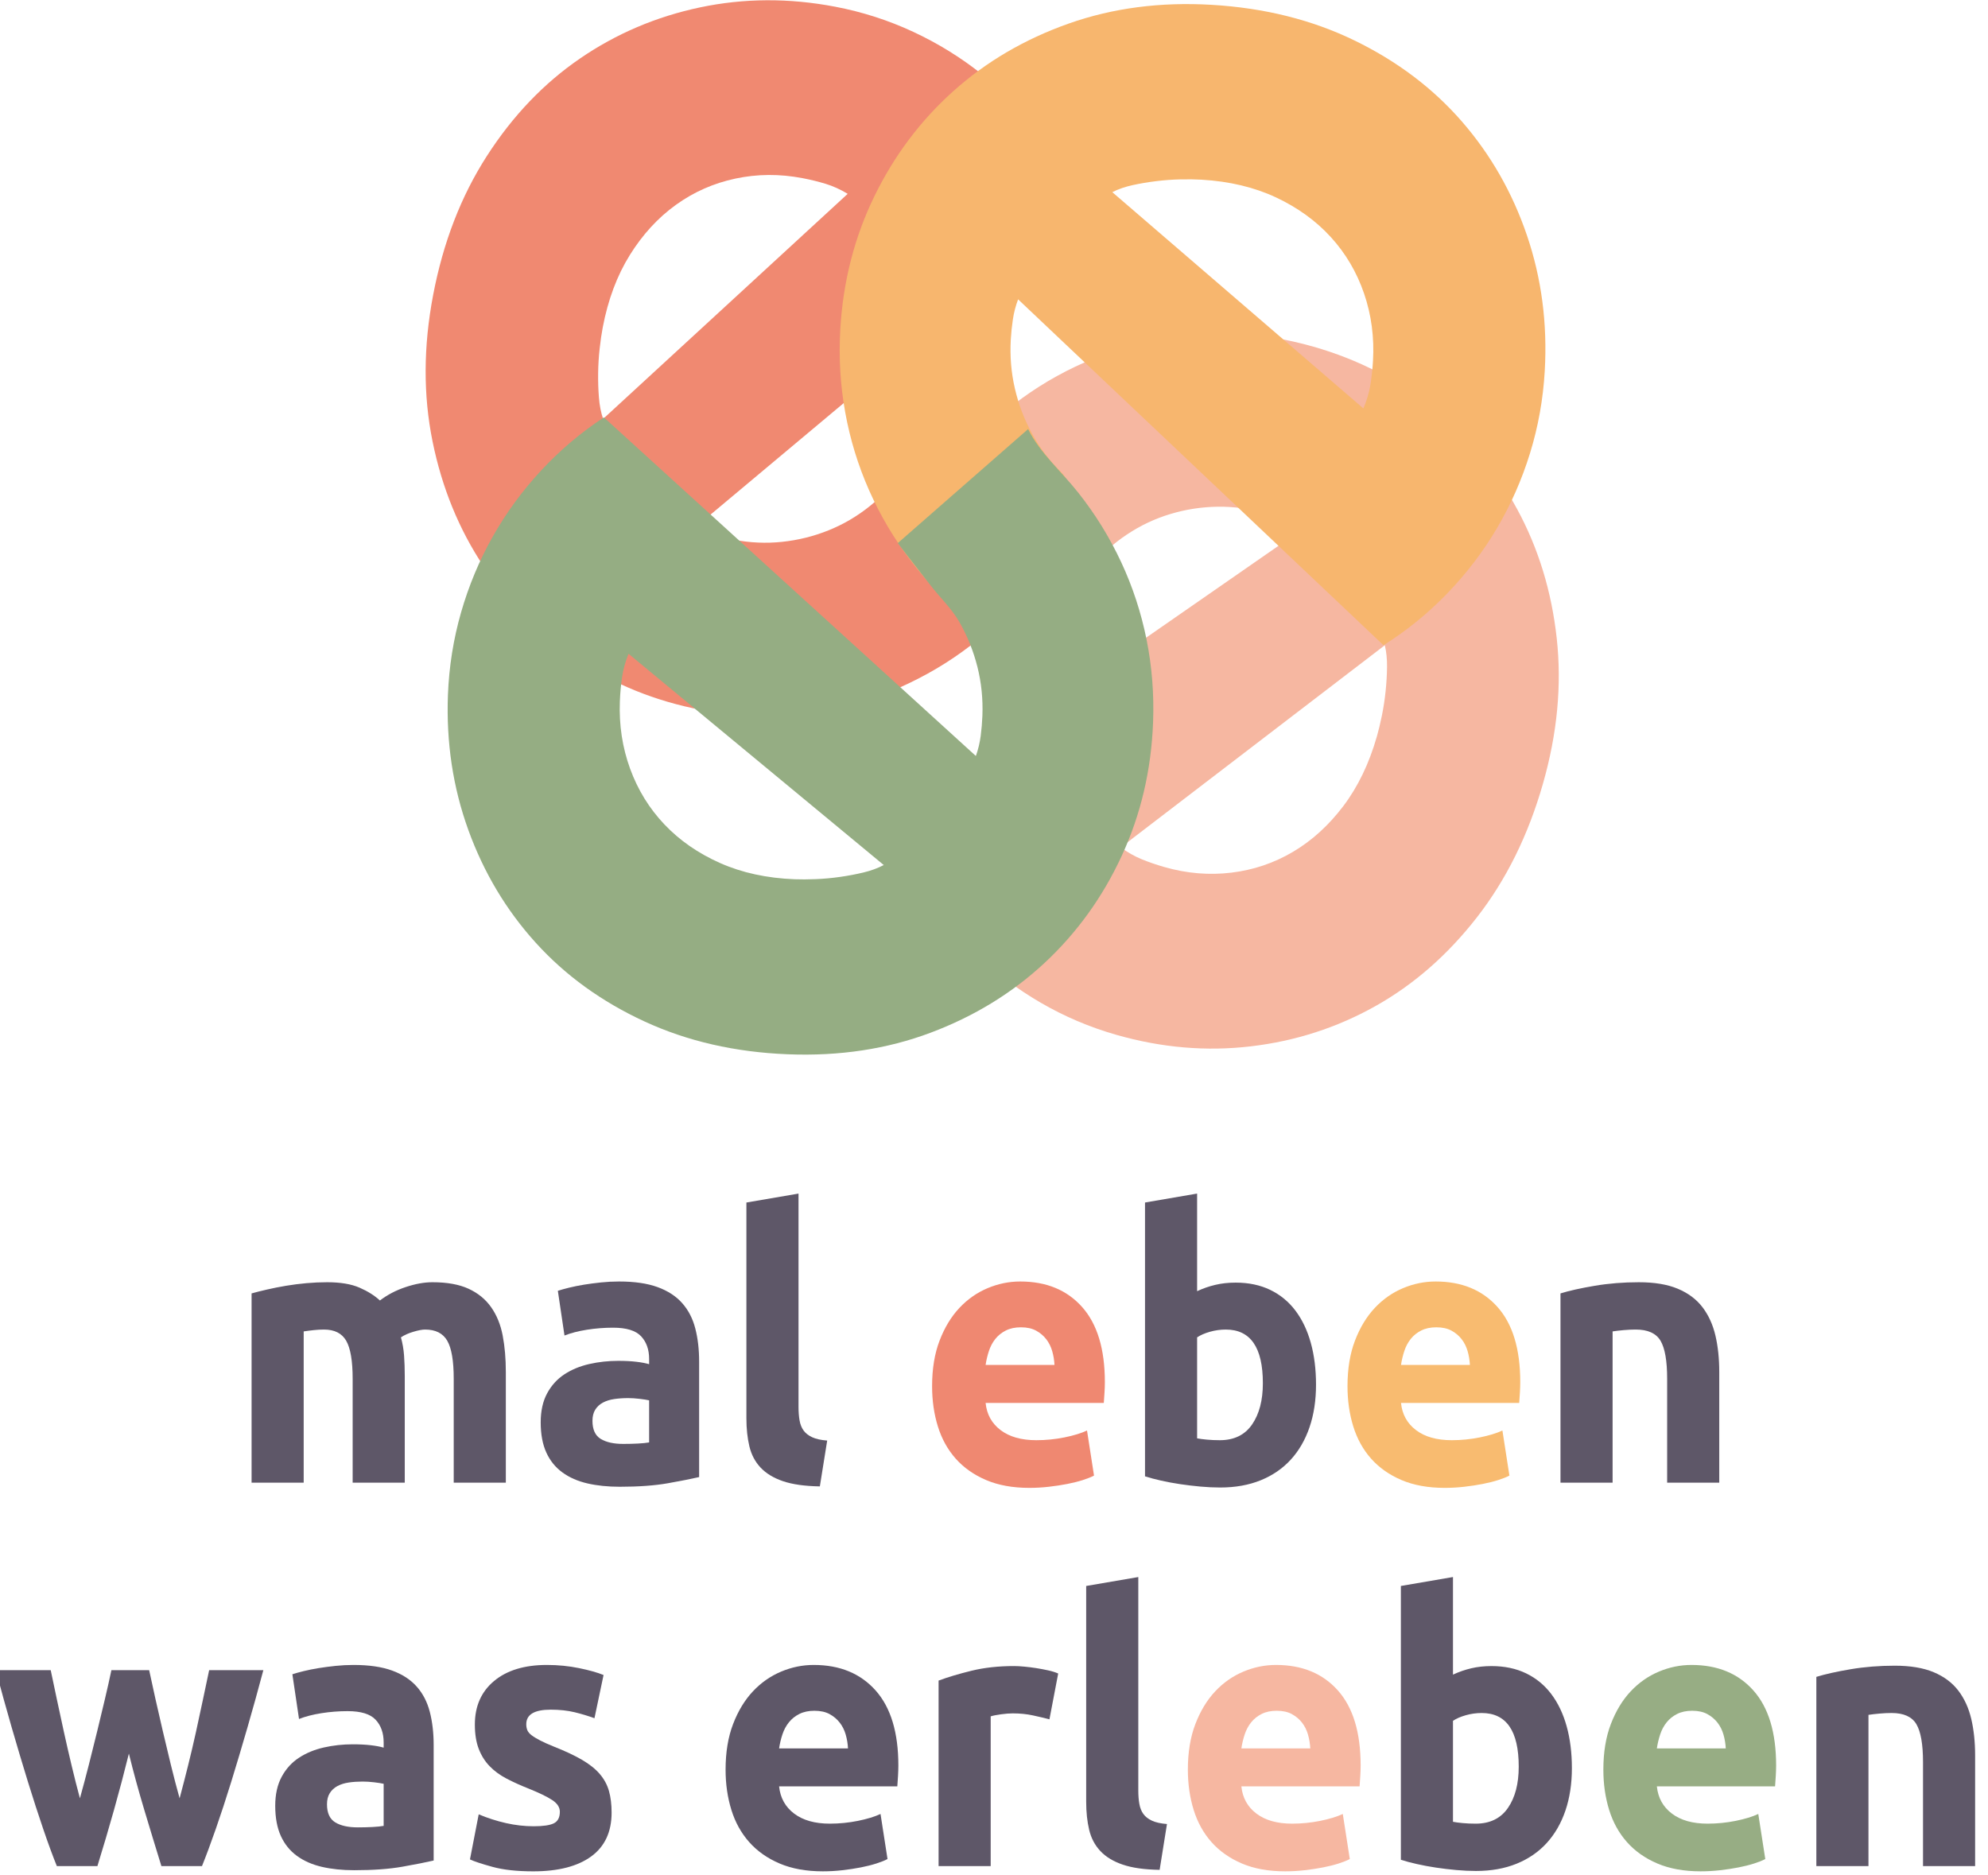
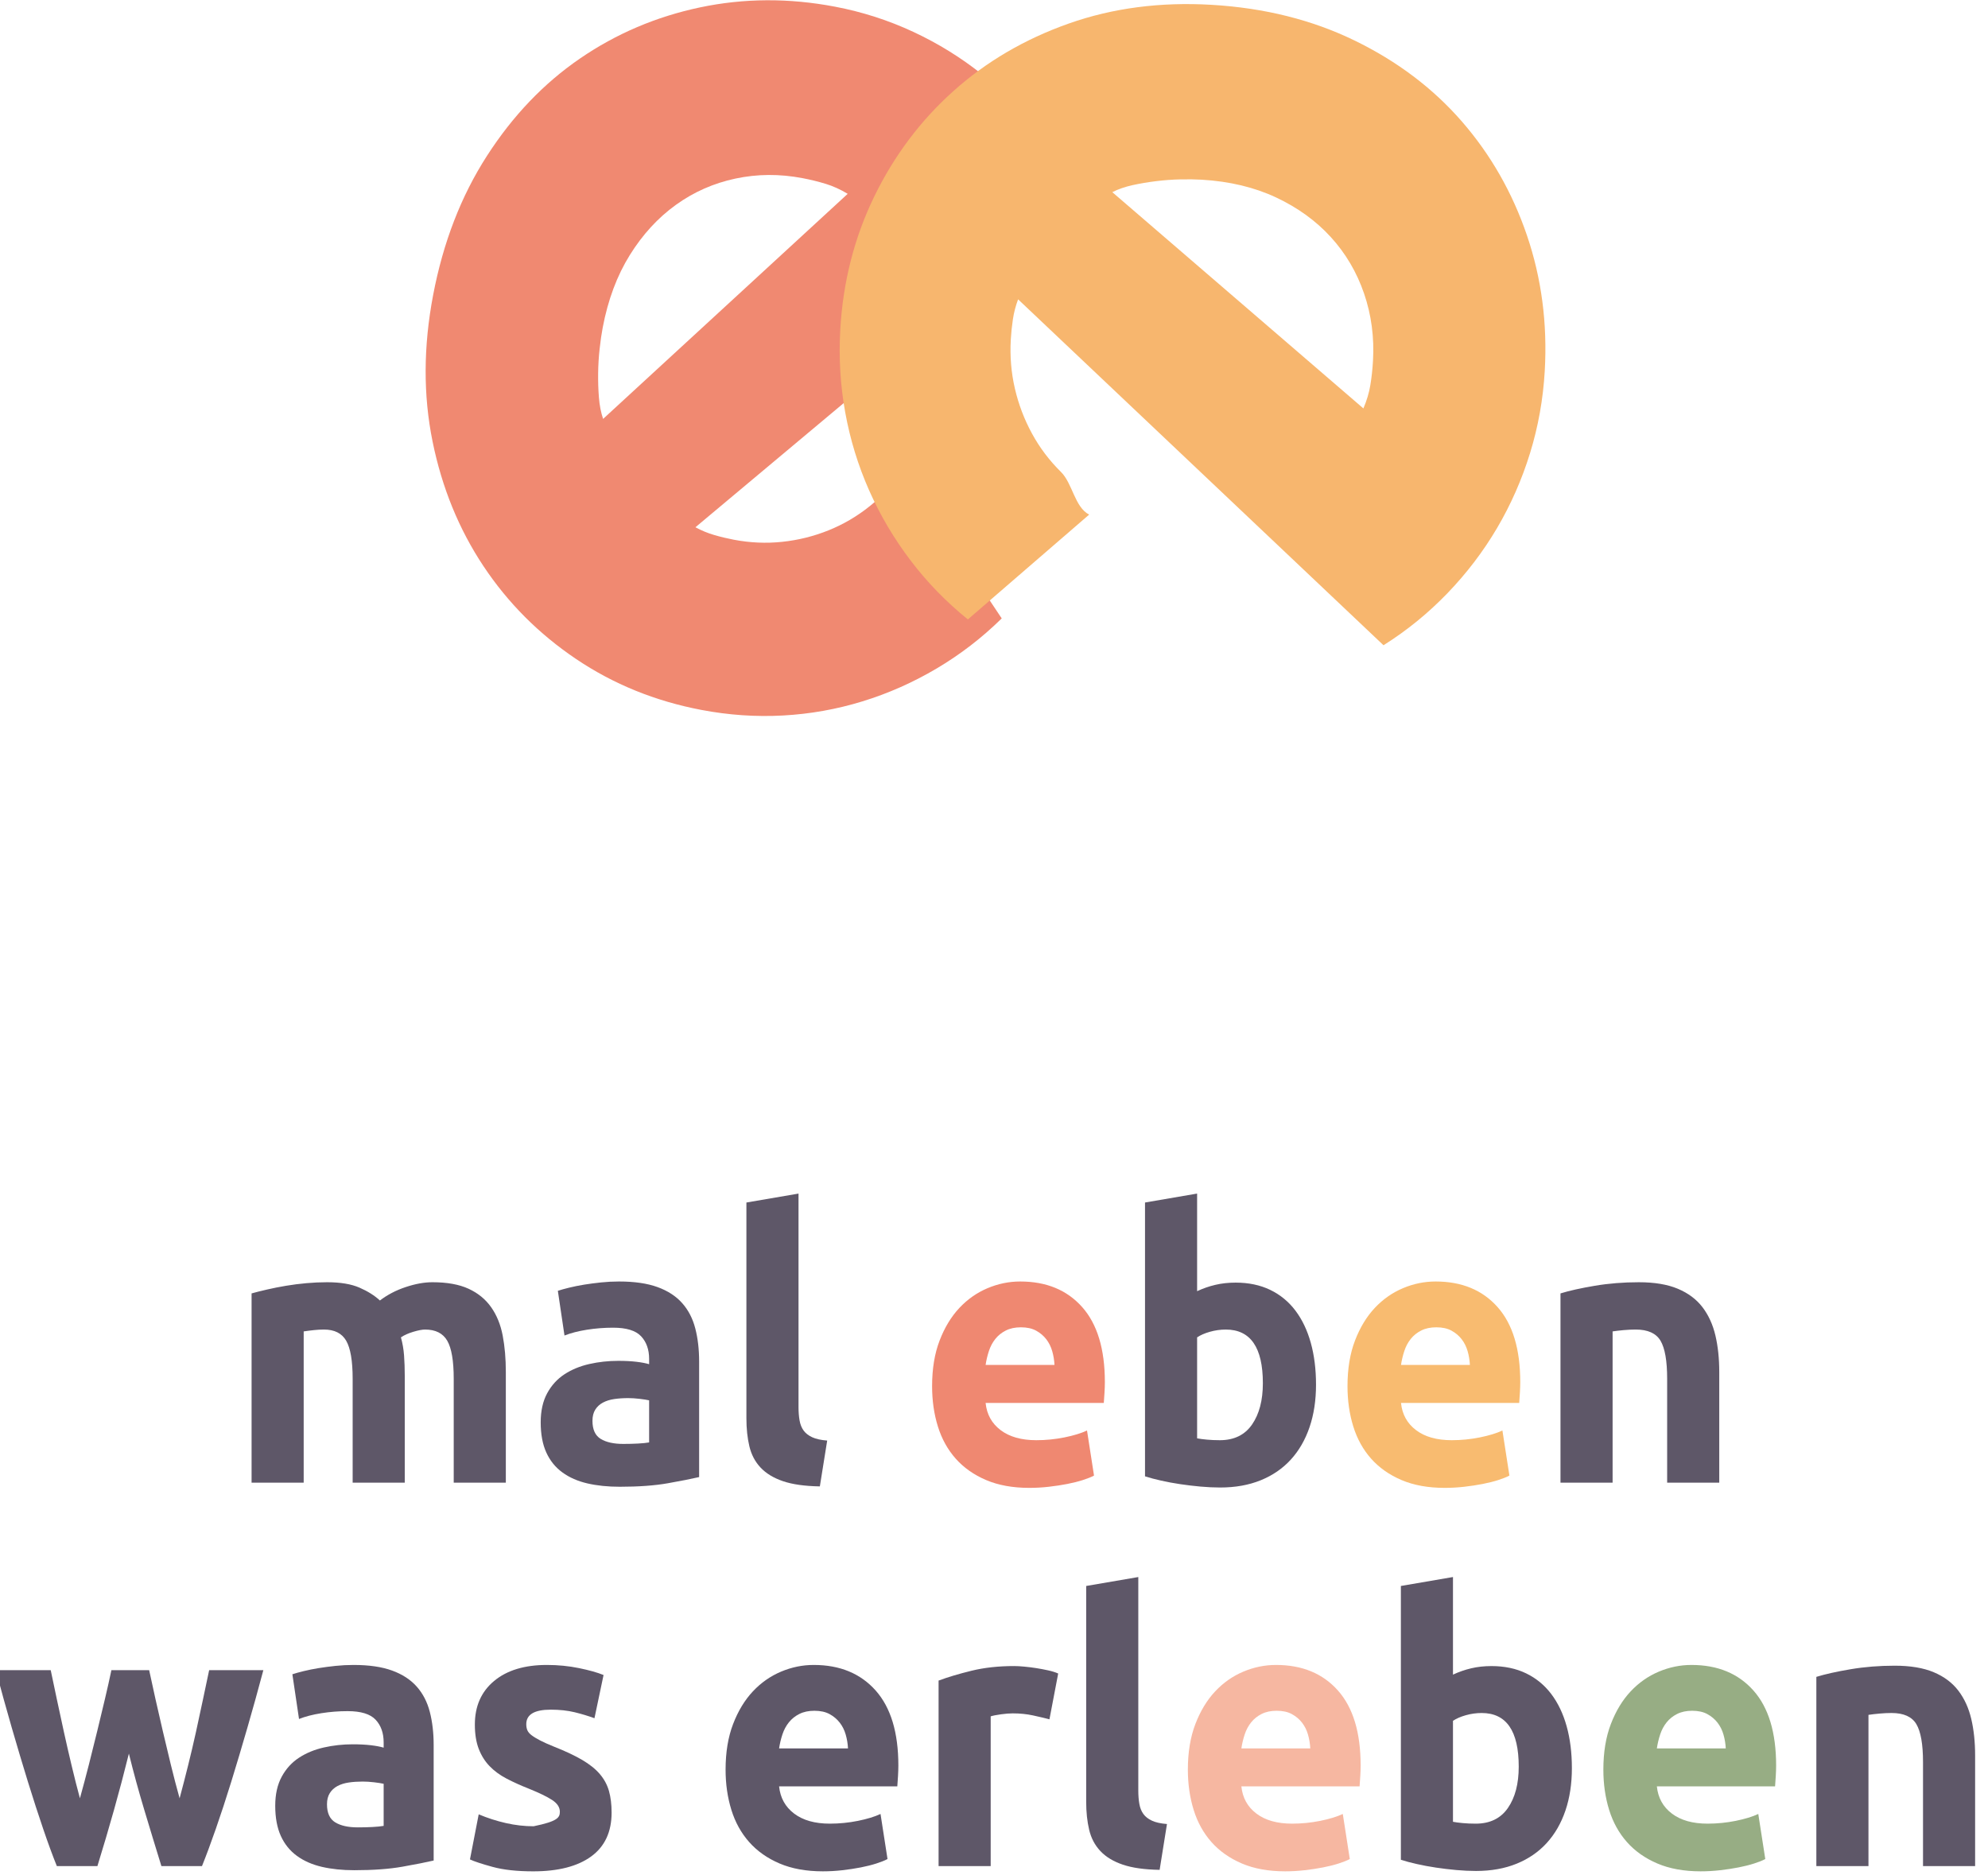
<svg xmlns="http://www.w3.org/2000/svg" width="100%" height="100%" viewBox="0 0 194 183" xml:space="preserve" style="fill-rule:evenodd;clip-rule:evenodd;stroke-linejoin:round;stroke-miterlimit:2;">
  <g transform="matrix(1.42,0,0,1.42,-2152.13,-271.469)">
    <g transform="matrix(1,0,0,1,1573.84,226.984)">
      <path d="M0,-22.487C-0.495,-22.787 -0.997,-23.016 -1.505,-23.172C-2.013,-23.327 -2.548,-23.459 -3.109,-23.566C-4.68,-23.865 -6.216,-23.855 -7.715,-23.536C-9.215,-23.217 -10.58,-22.614 -11.809,-21.728C-13.04,-20.841 -14.094,-19.692 -14.972,-18.282C-15.851,-16.871 -16.472,-15.212 -16.834,-13.306C-16.916,-12.879 -16.987,-12.391 -17.047,-11.842C-17.108,-11.293 -17.143,-10.732 -17.15,-10.159C-17.157,-9.585 -17.14,-9.029 -17.096,-8.489C-17.054,-7.95 -16.958,-7.46 -16.809,-7.019L0,-22.487ZM-10.464,0.427C-10.042,0.656 -9.611,0.833 -9.17,0.961C-8.729,1.09 -8.284,1.196 -7.835,1.282C-6.713,1.496 -5.603,1.545 -4.505,1.429C-3.408,1.314 -2.348,1.052 -1.325,0.642C-0.303,0.232 0.647,-0.325 1.522,-1.028C2.397,-1.731 3.156,-2.553 3.801,-3.492L10.585,6.692C9.226,8.026 7.737,9.173 6.115,10.132C4.493,11.092 2.795,11.845 1.019,12.391C-0.757,12.938 -2.577,13.262 -4.442,13.364C-6.308,13.466 -8.18,13.338 -10.06,12.98C-13.231,12.376 -16.098,11.211 -18.662,9.484C-21.226,7.757 -23.35,5.627 -25.034,3.094C-26.718,0.561 -27.884,-2.293 -28.529,-5.468C-29.175,-8.644 -29.163,-11.996 -28.491,-15.526C-27.804,-19.14 -26.573,-22.327 -24.798,-25.086C-23.024,-27.845 -20.891,-30.078 -18.4,-31.786C-15.909,-33.495 -13.157,-34.666 -10.143,-35.302C-7.13,-35.937 -4.039,-35.953 -0.868,-35.349C1.012,-34.991 2.806,-34.413 4.515,-33.616C6.223,-32.819 7.804,-31.84 9.255,-30.679C10.705,-29.518 12.014,-28.184 13.182,-26.679C14.349,-25.174 15.32,-23.551 16.093,-21.811L-10.464,0.427Z" style="fill:rgb(240,137,113);fill-rule:nonzero;" />
    </g>
    <g transform="matrix(1,0,0,1,1592.61,228.079)">
-       <path d="M0,21.332C0.466,21.676 0.945,21.948 1.437,22.149C1.93,22.35 2.45,22.529 2.999,22.686C4.537,23.125 6.067,23.253 7.59,23.07C9.113,22.887 10.527,22.41 11.832,21.638C13.137,20.866 14.29,19.816 15.293,18.491C16.296,17.165 17.065,15.569 17.598,13.703C17.718,13.285 17.833,12.805 17.943,12.265C18.053,11.724 18.138,11.168 18.197,10.597C18.256,10.027 18.289,9.471 18.295,8.93C18.301,8.39 18.25,7.893 18.142,7.44L0,21.332ZM12.494,-0.545C12.095,-0.81 11.681,-1.026 11.254,-1.193C10.827,-1.361 10.393,-1.507 9.953,-1.632C8.856,-1.946 7.754,-2.095 6.65,-2.079C5.547,-2.063 4.467,-1.897 3.411,-1.58C2.356,-1.264 1.36,-0.795 0.425,-0.173C-0.511,0.448 -1.341,1.198 -2.068,2.075L-7.905,-8.676C-6.43,-9.883 -4.843,-10.891 -3.141,-11.7C-1.439,-12.51 0.321,-13.107 2.139,-13.491C3.957,-13.876 5.8,-14.035 7.667,-13.969C9.534,-13.902 11.388,-13.607 13.227,-13.081C16.331,-12.195 19.081,-10.777 21.479,-8.826C23.877,-6.876 25.8,-4.564 27.248,-1.891C28.697,0.783 29.6,3.73 29.955,6.95C30.312,10.171 29.996,13.508 29.008,16.962C27.997,20.499 26.482,23.563 24.465,26.15C22.448,28.738 20.122,30.77 17.486,32.247C14.851,33.724 12.004,34.643 8.944,35.005C5.886,35.367 2.805,35.105 -0.299,34.218C-2.138,33.693 -3.873,32.956 -5.504,32.008C-7.133,31.061 -8.618,29.944 -9.959,28.657C-11.299,27.37 -12.482,25.925 -13.509,24.321C-14.535,22.717 -15.355,21.014 -15.969,19.212L12.494,-0.545Z" style="fill:rgb(246,183,161);fill-rule:nonzero;" />
-     </g>
+       </g>
    <g transform="matrix(1,0,0,1,1609.28,207.574)">
      <path d="M0,11.67C0.231,11.132 0.39,10.597 0.478,10.066C0.566,9.534 0.626,8.979 0.659,8.401C0.753,6.78 0.548,5.238 0.046,3.772C-0.457,2.305 -1.219,1.012 -2.242,-0.108C-3.265,-1.228 -4.522,-2.136 -6.012,-2.834C-7.503,-3.531 -9.203,-3.936 -11.113,-4.049C-11.541,-4.074 -12.027,-4.081 -12.571,-4.07C-13.115,-4.059 -13.668,-4.019 -14.23,-3.95C-14.792,-3.882 -15.333,-3.791 -15.854,-3.677C-16.376,-3.562 -16.843,-3.402 -17.256,-3.193L0,11.67ZM-23.729,4.173C-23.899,4.627 -24.018,5.084 -24.087,5.545C-24.156,6.005 -24.204,6.466 -24.231,6.929C-24.297,8.086 -24.205,9.209 -23.952,10.298C-23.7,11.386 -23.309,12.418 -22.778,13.393C-22.248,14.367 -21.583,15.248 -20.784,16.036C-19.986,16.823 -19.847,18.445 -18.847,18.969L-27.181,26.171C-28.657,24.98 -29.968,23.634 -31.111,22.129C-32.255,20.625 -33.207,19.016 -33.967,17.303C-34.726,15.589 -35.275,13.8 -35.611,11.938C-35.948,10.075 -36.06,8.174 -35.949,6.237C-35.761,2.968 -34.986,-0.07 -33.623,-2.877C-32.26,-5.684 -30.448,-8.102 -28.186,-10.13C-25.924,-12.158 -23.282,-13.708 -20.259,-14.777C-17.237,-15.846 -13.958,-16.276 -10.423,-16.067C-6.802,-15.853 -3.53,-15.036 -0.608,-13.615C2.314,-12.195 4.768,-10.345 6.755,-8.065C8.74,-5.786 10.235,-3.172 11.239,-0.225C12.243,2.722 12.651,5.829 12.463,9.098C12.352,11.036 12.015,12.917 11.453,14.741C10.89,16.565 10.133,18.283 9.183,19.896C8.232,21.509 7.095,23.001 5.772,24.375C4.449,25.747 2.985,26.938 1.382,27.946L-23.729,4.173Z" style="fill:rgb(247,182,110);fill-rule:nonzero;" />
    </g>
    <g transform="matrix(1,0,0,1,1558.78,247.525)">
-       <path d="M0,-11.419C-0.22,-10.877 -0.369,-10.339 -0.447,-9.806C-0.525,-9.272 -0.575,-8.716 -0.597,-8.137C-0.659,-6.516 -0.424,-4.977 0.106,-3.521C0.637,-2.065 1.424,-0.787 2.468,0.312C3.512,1.411 4.786,2.295 6.289,2.962C7.793,3.63 9.501,4.002 11.413,4.077C11.841,4.094 12.327,4.091 12.871,4.069C13.415,4.047 13.967,3.997 14.527,3.917C15.087,3.837 15.627,3.736 16.147,3.611C16.666,3.486 17.13,3.316 17.538,3.1L0,-11.419ZM23.869,-4.393C24.029,-4.85 24.139,-5.31 24.2,-5.772C24.26,-6.233 24.299,-6.695 24.317,-7.159C24.361,-8.317 24.247,-9.438 23.974,-10.521C23.701,-11.604 23.29,-12.628 22.74,-13.592C22.192,-14.556 21.374,-15.302 20.696,-16.195C20.461,-16.505 19.342,-17.905 18.502,-19.024L27.457,-26.86C28.297,-25.181 29.732,-23.973 30.904,-22.492C32.077,-21.011 33.059,-19.421 33.852,-17.722C34.644,-16.024 35.227,-14.247 35.599,-12.392C35.971,-10.535 36.12,-8.638 36.046,-6.698C35.921,-3.426 35.205,-0.374 33.896,2.459C32.588,5.293 30.822,7.746 28.599,9.819C26.376,11.892 23.765,13.493 20.764,14.621C17.762,15.75 14.493,16.245 10.954,16.106C7.33,15.964 4.043,15.211 1.094,13.849C-1.855,12.487 -4.344,10.685 -6.374,8.445C-8.403,6.206 -9.948,3.623 -11.009,0.696C-12.069,-2.231 -12.536,-5.329 -12.412,-8.601C-12.337,-10.541 -12.036,-12.428 -11.51,-14.263C-10.982,-16.098 -10.259,-17.831 -9.339,-19.462C-8.419,-21.093 -7.311,-22.608 -6.015,-24.007C-4.718,-25.406 -3.278,-26.625 -1.695,-27.664L23.869,-4.393Z" style="fill:rgb(149,173,131);fill-rule:nonzero;" />
-     </g>
+       </g>
  </g>
  <g transform="matrix(0.814,0,0,0.814,-1191.21,-109.265)">
    <g transform="matrix(1.469,0,0,1.469,1505.68,300.419)">
      <path d="M0,-0.608C0,-2.067 -0.176,-3.101 -0.528,-3.709C-0.88,-4.317 -1.484,-4.621 -2.34,-4.621C-2.607,-4.621 -2.883,-4.606 -3.168,-4.575C-3.453,-4.545 -3.729,-4.509 -3.996,-4.469L-3.996,7.875L-8.248,7.875L-8.248,-7.57C-7.887,-7.672 -7.463,-7.778 -6.978,-7.889C-6.493,-8.001 -5.979,-8.103 -5.437,-8.194C-4.895,-8.285 -4.338,-8.356 -3.767,-8.407C-3.197,-8.457 -2.636,-8.483 -2.083,-8.483C-0.999,-8.483 -0.119,-8.335 0.557,-8.042C1.232,-7.748 1.788,-7.398 2.226,-6.993C2.835,-7.459 3.534,-7.823 4.324,-8.087C5.113,-8.35 5.841,-8.483 6.507,-8.483C7.706,-8.483 8.691,-8.305 9.461,-7.95C10.232,-7.595 10.845,-7.094 11.302,-6.445C11.759,-5.797 12.073,-5.026 12.244,-4.135C12.415,-3.243 12.501,-2.25 12.501,-1.155L12.501,7.875L8.248,7.875L8.248,-0.608C8.248,-2.067 8.072,-3.101 7.72,-3.709C7.368,-4.317 6.764,-4.621 5.908,-4.621C5.68,-4.621 5.361,-4.56 4.952,-4.439C4.542,-4.317 4.205,-4.165 3.939,-3.983C4.071,-3.516 4.157,-3.025 4.195,-2.508C4.233,-1.991 4.253,-1.439 4.253,-0.851L4.253,7.875L0,7.875L0,-0.608Z" style="fill:rgb(94,87,104);fill-rule:nonzero;" />
    </g>
    <g transform="matrix(1.469,0,0,1.469,1538.12,293.005)">
      <path d="M0,9.76C0.418,9.76 0.818,9.75 1.199,9.73C1.579,9.71 1.884,9.679 2.112,9.638L2.112,6.203C1.941,6.163 1.684,6.122 1.341,6.081C0.999,6.041 0.685,6.021 0.4,6.021C0,6.021 -0.376,6.046 -0.728,6.097C-1.08,6.147 -1.389,6.244 -1.655,6.385C-1.922,6.527 -2.131,6.72 -2.283,6.963C-2.436,7.206 -2.512,7.51 -2.512,7.875C-2.512,8.585 -2.288,9.076 -1.841,9.35C-1.394,9.623 -0.78,9.76 0,9.76M-0.342,-3.496C0.913,-3.496 1.959,-3.344 2.797,-3.04C3.634,-2.736 4.305,-2.3 4.809,-1.732C5.313,-1.165 5.67,-0.475 5.879,0.335C6.089,1.146 6.193,2.048 6.193,3.041L6.193,12.466C5.584,12.608 4.738,12.775 3.653,12.968C2.569,13.16 1.256,13.256 -0.285,13.256C-1.256,13.256 -2.136,13.165 -2.925,12.983C-3.715,12.8 -4.395,12.502 -4.966,12.086C-5.537,11.671 -5.975,11.128 -6.279,10.46C-6.584,9.791 -6.736,8.97 -6.736,7.997C-6.736,7.065 -6.56,6.274 -6.208,5.625C-5.856,4.977 -5.385,4.46 -4.795,4.075C-4.205,3.69 -3.53,3.411 -2.768,3.239C-2.008,3.066 -1.218,2.98 -0.4,2.98C0.152,2.98 0.642,3.006 1.07,3.056C1.498,3.107 1.845,3.173 2.112,3.254L2.112,2.828C2.112,2.058 1.893,1.44 1.456,0.974C1.018,0.507 0.257,0.274 -0.828,0.274C-1.551,0.274 -2.264,0.33 -2.968,0.441C-3.672,0.553 -4.281,0.71 -4.795,0.913L-5.337,-2.736C-5.09,-2.817 -4.781,-2.903 -4.409,-2.994C-4.038,-3.085 -3.634,-3.166 -3.197,-3.238C-2.759,-3.308 -2.298,-3.369 -1.812,-3.42C-1.327,-3.47 -0.837,-3.496 -0.342,-3.496" style="fill:rgb(94,87,104);fill-rule:nonzero;" />
    </g>
    <g transform="matrix(1.469,0,0,1.469,1561.69,277.33)">
      <path d="M0,23.897C-1.237,23.876 -2.24,23.734 -3.011,23.471C-3.782,23.208 -4.391,22.838 -4.838,22.361C-5.285,21.886 -5.589,21.308 -5.751,20.629C-5.913,19.95 -5.994,19.184 -5.994,18.333L-5.994,0.729L-1.741,0L-1.741,17.421C-1.741,17.827 -1.712,18.192 -1.655,18.516C-1.598,18.84 -1.489,19.113 -1.327,19.336C-1.166,19.56 -0.933,19.742 -0.628,19.884C-0.324,20.026 0.086,20.117 0.599,20.157L0,23.897Z" style="fill:rgb(94,87,104);fill-rule:nonzero;" />
    </g>
    <g transform="matrix(1.469,0,0,1.469,1589.82,302.608)">
      <path d="M0,-3.223C-0.019,-3.608 -0.081,-3.983 -0.186,-4.348C-0.29,-4.713 -0.452,-5.037 -0.671,-5.321C-0.89,-5.604 -1.166,-5.838 -1.498,-6.02C-1.832,-6.202 -2.245,-6.294 -2.74,-6.294C-3.216,-6.294 -3.625,-6.207 -3.967,-6.035C-4.31,-5.863 -4.595,-5.635 -4.823,-5.351C-5.052,-5.067 -5.228,-4.738 -5.351,-4.363C-5.475,-3.988 -5.565,-3.608 -5.622,-3.223L0,-3.223ZM-9.989,-1.49C-9.989,-2.909 -9.785,-4.15 -9.376,-5.214C-8.967,-6.279 -8.429,-7.165 -7.763,-7.875C-7.097,-8.584 -6.331,-9.121 -5.465,-9.486C-4.6,-9.851 -3.71,-10.033 -2.797,-10.033C-0.666,-10.033 1.018,-9.339 2.255,-7.95C3.491,-6.562 4.11,-4.52 4.11,-1.824C4.11,-1.561 4.1,-1.272 4.081,-0.958C4.062,-0.643 4.043,-0.365 4.024,-0.122L-5.622,-0.122C-5.528,0.811 -5.119,1.551 -4.395,2.098C-3.672,2.645 -2.702,2.919 -1.484,2.919C-0.704,2.919 0.062,2.842 0.813,2.691C1.565,2.538 2.178,2.352 2.654,2.128L3.225,5.807C2.997,5.929 2.692,6.05 2.312,6.172C1.931,6.294 1.508,6.4 1.042,6.491C0.575,6.582 0.076,6.658 -0.457,6.719C-0.989,6.78 -1.522,6.81 -2.055,6.81C-3.406,6.81 -4.581,6.597 -5.58,6.172C-6.579,5.746 -7.406,5.164 -8.063,4.424C-8.719,3.684 -9.204,2.808 -9.518,1.794C-9.832,0.78 -9.989,-0.314 -9.989,-1.49" style="fill:rgb(239,136,113);fill-rule:nonzero;" />
    </g>
    <g transform="matrix(1.469,0,0,1.469,1614.8,289.834)">
      <path d="M0,6.963C0,4.044 -1.009,2.585 -3.025,2.585C-3.463,2.585 -3.896,2.646 -4.324,2.767C-4.752,2.889 -5.099,3.041 -5.366,3.223L-5.366,11.463C-5.156,11.504 -4.89,11.539 -4.566,11.569C-4.243,11.599 -3.891,11.615 -3.51,11.615C-2.35,11.615 -1.475,11.189 -0.885,10.338C-0.295,9.486 0,8.361 0,6.963M4.338,7.085C4.338,8.361 4.162,9.517 3.81,10.551C3.458,11.584 2.949,12.466 2.283,13.196C1.617,13.926 0.799,14.488 -0.171,14.883C-1.142,15.278 -2.245,15.476 -3.482,15.476C-3.995,15.476 -4.533,15.45 -5.094,15.4C-5.656,15.349 -6.207,15.283 -6.75,15.202C-7.292,15.121 -7.811,15.025 -8.305,14.913C-8.8,14.802 -9.238,14.686 -9.618,14.564L-9.618,-7.783L-5.366,-8.513L-5.366,-0.547C-4.89,-0.77 -4.395,-0.942 -3.881,-1.063C-3.368,-1.185 -2.816,-1.246 -2.226,-1.246C-1.161,-1.246 -0.219,-1.048 0.6,-0.653C1.417,-0.258 2.102,0.305 2.654,1.034C3.206,1.764 3.625,2.641 3.91,3.664C4.195,4.688 4.338,5.828 4.338,7.085" style="fill:rgb(94,87,104);fill-rule:nonzero;" />
    </g>
    <g transform="matrix(1.469,0,0,1.469,1639.62,302.608)">
      <path d="M0,-3.223C-0.019,-3.608 -0.081,-3.983 -0.186,-4.348C-0.29,-4.713 -0.452,-5.037 -0.671,-5.321C-0.89,-5.604 -1.166,-5.838 -1.498,-6.02C-1.832,-6.202 -2.245,-6.294 -2.74,-6.294C-3.216,-6.294 -3.625,-6.207 -3.967,-6.035C-4.31,-5.863 -4.595,-5.635 -4.823,-5.351C-5.052,-5.067 -5.228,-4.738 -5.351,-4.363C-5.475,-3.988 -5.565,-3.608 -5.622,-3.223L0,-3.223ZM-9.989,-1.49C-9.989,-2.909 -9.785,-4.15 -9.376,-5.214C-8.967,-6.279 -8.429,-7.165 -7.763,-7.875C-7.097,-8.584 -6.331,-9.121 -5.465,-9.486C-4.6,-9.851 -3.71,-10.033 -2.797,-10.033C-0.666,-10.033 1.018,-9.339 2.255,-7.95C3.491,-6.562 4.11,-4.52 4.11,-1.824C4.11,-1.561 4.1,-1.272 4.081,-0.958C4.062,-0.643 4.043,-0.365 4.024,-0.122L-5.622,-0.122C-5.528,0.811 -5.119,1.551 -4.395,2.098C-3.672,2.645 -2.702,2.919 -1.484,2.919C-0.704,2.919 0.062,2.842 0.813,2.691C1.565,2.538 2.178,2.352 2.654,2.128L3.225,5.807C2.997,5.929 2.692,6.05 2.312,6.172C1.931,6.294 1.508,6.4 1.042,6.491C0.575,6.582 0.076,6.658 -0.457,6.719C-0.989,6.78 -1.522,6.81 -2.055,6.81C-3.406,6.81 -4.581,6.597 -5.58,6.172C-6.579,5.746 -7.406,5.164 -8.063,4.424C-8.719,3.684 -9.204,2.808 -9.518,1.794C-9.832,0.78 -9.989,-0.314 -9.989,-1.49" style="fill:rgb(248,187,112);fill-rule:nonzero;" />
    </g>
    <g transform="matrix(1.469,0,0,1.469,1650.48,310.647)">
      <path d="M0,-14.533C0.723,-14.756 1.656,-14.963 2.797,-15.156C3.939,-15.349 5.137,-15.445 6.393,-15.445C7.668,-15.445 8.729,-15.268 9.575,-14.913C10.422,-14.558 11.092,-14.056 11.588,-13.408C12.082,-12.759 12.434,-11.989 12.644,-11.097C12.853,-10.205 12.957,-9.212 12.957,-8.118L12.957,0.912L8.705,0.912L8.705,-7.571C8.705,-9.03 8.524,-10.064 8.163,-10.672C7.801,-11.28 7.125,-11.584 6.136,-11.584C5.832,-11.584 5.508,-11.569 5.166,-11.538C4.823,-11.508 4.519,-11.472 4.253,-11.432L4.253,0.912L0,0.912L0,-14.533Z" style="fill:rgb(94,87,104);fill-rule:nonzero;" />
    </g>
  </g>
  <g transform="matrix(0.814,0,0,0.814,-1194.43,-113.829)">
    <g transform="matrix(1.469,0,0,1.469,1482.81,353.562)">
      <path d="M0,-2.372C-0.381,-0.831 -0.785,0.699 -1.213,2.219C-1.641,3.739 -2.093,5.27 -2.569,6.81L-5.879,6.81C-6.223,5.959 -6.595,4.945 -6.995,3.769C-7.396,2.594 -7.811,1.312 -8.241,-0.076C-8.67,-1.465 -9.109,-2.934 -9.558,-4.485C-10.006,-6.036 -10.44,-7.601 -10.86,-9.182L-6.379,-9.182C-6.226,-8.453 -6.058,-7.657 -5.877,-6.796C-5.695,-5.934 -5.503,-5.048 -5.302,-4.135C-5.101,-3.223 -4.891,-2.306 -4.67,-1.384C-4.451,-0.461 -4.226,0.425 -3.996,1.276C-3.749,0.385 -3.506,-0.527 -3.268,-1.46C-3.03,-2.392 -2.802,-3.309 -2.583,-4.211C-2.364,-5.113 -2.155,-5.985 -1.955,-6.826C-1.755,-7.667 -1.58,-8.453 -1.427,-9.182L1.655,-9.182C1.808,-8.453 1.979,-7.667 2.169,-6.826C2.359,-5.985 2.559,-5.113 2.768,-4.211C2.977,-3.309 3.196,-2.392 3.425,-1.46C3.653,-0.527 3.891,0.385 4.139,1.276C4.368,0.425 4.598,-0.461 4.827,-1.384C5.057,-2.306 5.272,-3.223 5.474,-4.135C5.674,-5.048 5.866,-5.934 6.047,-6.796C6.23,-7.657 6.396,-8.453 6.55,-9.182L10.974,-9.182C10.554,-7.601 10.12,-6.036 9.671,-4.485C9.222,-2.934 8.784,-1.465 8.355,-0.076C7.925,1.312 7.506,2.594 7.095,3.769C6.685,4.945 6.308,5.959 5.965,6.81L2.654,6.81C2.178,5.27 1.712,3.739 1.256,2.219C0.799,0.699 0.38,-0.831 0,-2.372" style="fill:rgb(94,87,104);fill-rule:nonzero;" />
    </g>
    <g transform="matrix(1.469,0,0,1.469,1510.25,344.584)">
      <path d="M0,9.76C0.418,9.76 0.818,9.75 1.199,9.73C1.579,9.71 1.883,9.679 2.112,9.638L2.112,6.203C1.941,6.163 1.684,6.122 1.341,6.081C0.999,6.041 0.685,6.021 0.4,6.021C0,6.021 -0.376,6.046 -0.728,6.097C-1.08,6.147 -1.389,6.244 -1.655,6.385C-1.922,6.527 -2.131,6.72 -2.283,6.963C-2.436,7.206 -2.512,7.51 -2.512,7.875C-2.512,8.585 -2.288,9.076 -1.841,9.35C-1.394,9.623 -0.78,9.76 0,9.76M-0.342,-3.496C0.913,-3.496 1.959,-3.344 2.797,-3.04C3.634,-2.736 4.305,-2.3 4.809,-1.732C5.313,-1.165 5.67,-0.475 5.879,0.335C6.088,1.146 6.193,2.048 6.193,3.041L6.193,12.466C5.584,12.608 4.738,12.775 3.653,12.968C2.569,13.16 1.256,13.256 -0.285,13.256C-1.256,13.256 -2.136,13.165 -2.925,12.983C-3.715,12.8 -4.395,12.502 -4.966,12.086C-5.537,11.671 -5.975,11.128 -6.279,10.46C-6.583,9.791 -6.736,8.97 -6.736,7.997C-6.736,7.065 -6.56,6.274 -6.207,5.625C-5.856,4.977 -5.385,4.46 -4.795,4.075C-4.205,3.69 -3.53,3.411 -2.768,3.239C-2.008,3.066 -1.218,2.98 -0.4,2.98C0.152,2.98 0.642,3.006 1.07,3.056C1.498,3.107 1.845,3.173 2.112,3.254L2.112,2.828C2.112,2.058 1.893,1.44 1.456,0.974C1.018,0.507 0.257,0.274 -0.828,0.274C-1.551,0.274 -2.265,0.33 -2.968,0.441C-3.672,0.553 -4.281,0.71 -4.795,0.913L-5.337,-2.736C-5.09,-2.817 -4.781,-2.903 -4.409,-2.994C-4.039,-3.085 -3.634,-3.166 -3.196,-3.238C-2.759,-3.308 -2.297,-3.369 -1.812,-3.42C-1.327,-3.47 -0.837,-3.496 -0.342,-3.496" style="fill:rgb(94,87,104);fill-rule:nonzero;" />
    </g>
    <g transform="matrix(1.469,0,0,1.469,1531.33,344.853)">
-       <path d="M0,9.486C0.78,9.486 1.332,9.405 1.655,9.243C1.979,9.081 2.141,8.767 2.141,8.3C2.141,7.935 1.931,7.616 1.513,7.343C1.094,7.069 0.457,6.76 -0.4,6.415C-1.066,6.152 -1.669,5.878 -2.212,5.594C-2.754,5.311 -3.216,4.971 -3.596,4.576C-3.977,4.181 -4.272,3.709 -4.481,3.162C-4.69,2.615 -4.795,1.956 -4.795,1.186C-4.795,-0.314 -4.272,-1.5 -3.225,-2.371C-2.179,-3.243 -0.742,-3.679 1.085,-3.679C1.998,-3.679 2.873,-3.592 3.711,-3.42C4.547,-3.248 5.213,-3.06 5.708,-2.858L4.966,0.669C4.471,0.487 3.934,0.324 3.354,0.182C2.773,0.041 2.122,-0.03 1.399,-0.03C0.067,-0.03 -0.599,0.365 -0.599,1.155C-0.599,1.338 -0.571,1.5 -0.513,1.642C-0.456,1.784 -0.342,1.921 -0.171,2.052C0,2.184 0.233,2.327 0.528,2.48C0.823,2.633 1.199,2.802 1.655,2.985C2.587,3.353 3.358,3.716 3.967,4.074C4.576,4.432 5.056,4.817 5.409,5.232C5.76,5.646 6.008,6.107 6.151,6.612C6.293,7.118 6.365,7.705 6.365,8.371C6.365,9.949 5.808,11.142 4.695,11.952C3.582,12.76 2.007,13.165 -0.028,13.165C-1.36,13.165 -2.468,13.043 -3.353,12.8C-4.238,12.557 -4.852,12.354 -5.194,12.192L-4.481,8.513C-3.758,8.817 -3.016,9.055 -2.255,9.228C-1.494,9.4 -0.742,9.486 0,9.486" style="fill:rgb(94,87,104);fill-rule:nonzero;" />
+       <path d="M0,9.486C1.979,9.081 2.141,8.767 2.141,8.3C2.141,7.935 1.931,7.616 1.513,7.343C1.094,7.069 0.457,6.76 -0.4,6.415C-1.066,6.152 -1.669,5.878 -2.212,5.594C-2.754,5.311 -3.216,4.971 -3.596,4.576C-3.977,4.181 -4.272,3.709 -4.481,3.162C-4.69,2.615 -4.795,1.956 -4.795,1.186C-4.795,-0.314 -4.272,-1.5 -3.225,-2.371C-2.179,-3.243 -0.742,-3.679 1.085,-3.679C1.998,-3.679 2.873,-3.592 3.711,-3.42C4.547,-3.248 5.213,-3.06 5.708,-2.858L4.966,0.669C4.471,0.487 3.934,0.324 3.354,0.182C2.773,0.041 2.122,-0.03 1.399,-0.03C0.067,-0.03 -0.599,0.365 -0.599,1.155C-0.599,1.338 -0.571,1.5 -0.513,1.642C-0.456,1.784 -0.342,1.921 -0.171,2.052C0,2.184 0.233,2.327 0.528,2.48C0.823,2.633 1.199,2.802 1.655,2.985C2.587,3.353 3.358,3.716 3.967,4.074C4.576,4.432 5.056,4.817 5.409,5.232C5.76,5.646 6.008,6.107 6.151,6.612C6.293,7.118 6.365,7.705 6.365,8.371C6.365,9.949 5.808,11.142 4.695,11.952C3.582,12.76 2.007,13.165 -0.028,13.165C-1.36,13.165 -2.468,13.043 -3.353,12.8C-4.238,12.557 -4.852,12.354 -5.194,12.192L-4.481,8.513C-3.758,8.817 -3.016,9.055 -2.255,9.228C-1.494,9.4 -0.742,9.486 0,9.486" style="fill:rgb(94,87,104);fill-rule:nonzero;" />
    </g>
    <g transform="matrix(1.469,0,0,1.469,1569.02,354.187)">
      <path d="M0,-3.223C-0.019,-3.608 -0.081,-3.983 -0.186,-4.348C-0.29,-4.713 -0.452,-5.037 -0.671,-5.321C-0.89,-5.604 -1.166,-5.838 -1.499,-6.02C-1.832,-6.202 -2.245,-6.294 -2.74,-6.294C-3.216,-6.294 -3.625,-6.207 -3.967,-6.035C-4.31,-5.863 -4.595,-5.635 -4.823,-5.351C-5.052,-5.067 -5.228,-4.738 -5.352,-4.363C-5.475,-3.988 -5.566,-3.608 -5.623,-3.223L0,-3.223ZM-9.99,-1.49C-9.99,-2.909 -9.785,-4.15 -9.376,-5.214C-8.967,-6.279 -8.429,-7.165 -7.763,-7.875C-7.098,-8.584 -6.332,-9.121 -5.466,-9.486C-4.6,-9.851 -3.711,-10.033 -2.797,-10.033C-0.666,-10.033 1.017,-9.339 2.255,-7.95C3.491,-6.562 4.11,-4.52 4.11,-1.824C4.11,-1.561 4.1,-1.272 4.081,-0.958C4.062,-0.643 4.043,-0.365 4.024,-0.122L-5.623,-0.122C-5.528,0.811 -5.119,1.551 -4.395,2.098C-3.673,2.645 -2.702,2.919 -1.484,2.919C-0.704,2.919 0.061,2.842 0.813,2.691C1.565,2.538 2.178,2.352 2.654,2.128L3.225,5.807C2.997,5.929 2.692,6.05 2.311,6.172C1.931,6.294 1.508,6.4 1.042,6.491C0.575,6.582 0.076,6.658 -0.457,6.719C-0.99,6.78 -1.523,6.81 -2.055,6.81C-3.406,6.81 -4.581,6.597 -5.58,6.172C-6.579,5.746 -7.406,5.164 -8.063,4.424C-8.719,3.684 -9.204,2.808 -9.518,1.794C-9.832,0.78 -9.99,-0.314 -9.99,-1.49" style="fill:rgb(94,87,104);fill-rule:nonzero;" />
    </g>
    <g transform="matrix(1.469,0,0,1.469,1593.17,357.178)">
      <path d="M0,-7.631C-0.381,-7.732 -0.827,-7.839 -1.341,-7.95C-1.855,-8.061 -2.407,-8.117 -2.997,-8.117C-3.263,-8.117 -3.582,-8.092 -3.953,-8.041C-4.324,-7.99 -4.605,-7.935 -4.795,-7.874L-4.795,4.348L-9.047,4.348L-9.047,-10.793C-8.287,-11.077 -7.388,-11.345 -6.35,-11.599C-5.314,-11.852 -4.158,-11.979 -2.883,-11.979C-2.654,-11.979 -2.379,-11.963 -2.055,-11.933C-1.732,-11.903 -1.408,-11.862 -1.084,-11.812C-0.761,-11.761 -0.438,-11.7 -0.114,-11.629C0.209,-11.558 0.485,-11.472 0.714,-11.371L0,-7.631Z" style="fill:rgb(94,87,104);fill-rule:nonzero;" />
    </g>
    <g transform="matrix(1.469,0,0,1.469,1606.38,328.909)">
      <path d="M0,23.897C-1.237,23.876 -2.241,23.734 -3.011,23.471C-3.782,23.208 -4.391,22.838 -4.838,22.361C-5.285,21.886 -5.59,21.308 -5.751,20.629C-5.913,19.95 -5.994,19.184 -5.994,18.333L-5.994,0.729L-1.741,0L-1.741,17.421C-1.741,17.827 -1.712,18.192 -1.655,18.516C-1.598,18.84 -1.489,19.113 -1.327,19.336C-1.166,19.56 -0.933,19.742 -0.628,19.884C-0.324,20.026 0.086,20.117 0.599,20.157L0,23.897Z" style="fill:rgb(94,87,104);fill-rule:nonzero;" />
    </g>
    <g transform="matrix(1.469,0,0,1.469,1624.44,354.187)">
      <path d="M0,-3.223C-0.019,-3.608 -0.081,-3.983 -0.186,-4.348C-0.29,-4.713 -0.452,-5.037 -0.671,-5.321C-0.89,-5.604 -1.166,-5.838 -1.499,-6.02C-1.832,-6.202 -2.245,-6.294 -2.74,-6.294C-3.216,-6.294 -3.625,-6.207 -3.967,-6.035C-4.31,-5.863 -4.595,-5.635 -4.823,-5.351C-5.052,-5.067 -5.228,-4.738 -5.352,-4.363C-5.475,-3.988 -5.566,-3.608 -5.623,-3.223L0,-3.223ZM-9.99,-1.49C-9.99,-2.909 -9.785,-4.15 -9.376,-5.214C-8.967,-6.279 -8.429,-7.165 -7.763,-7.875C-7.098,-8.584 -6.332,-9.121 -5.466,-9.486C-4.6,-9.851 -3.711,-10.033 -2.797,-10.033C-0.666,-10.033 1.017,-9.339 2.255,-7.95C3.491,-6.562 4.11,-4.52 4.11,-1.824C4.11,-1.561 4.1,-1.272 4.081,-0.958C4.062,-0.643 4.043,-0.365 4.024,-0.122L-5.623,-0.122C-5.528,0.811 -5.119,1.551 -4.395,2.098C-3.673,2.645 -2.702,2.919 -1.484,2.919C-0.704,2.919 0.061,2.842 0.813,2.691C1.565,2.538 2.178,2.352 2.654,2.128L3.225,5.807C2.997,5.929 2.692,6.05 2.311,6.172C1.931,6.294 1.508,6.4 1.042,6.491C0.575,6.582 0.076,6.658 -0.457,6.719C-0.99,6.78 -1.523,6.81 -2.055,6.81C-3.406,6.81 -4.581,6.597 -5.58,6.172C-6.579,5.746 -7.406,5.164 -8.063,4.424C-8.719,3.684 -9.204,2.808 -9.518,1.794C-9.832,0.78 -9.99,-0.314 -9.99,-1.49" style="fill:rgb(246,183,161);fill-rule:nonzero;" />
    </g>
    <g transform="matrix(1.469,0,0,1.469,1649.43,341.413)">
      <path d="M0,6.963C0,4.044 -1.009,2.585 -3.025,2.585C-3.463,2.585 -3.896,2.646 -4.324,2.767C-4.752,2.889 -5.099,3.041 -5.366,3.223L-5.366,11.463C-5.157,11.504 -4.89,11.539 -4.566,11.569C-4.243,11.599 -3.892,11.615 -3.51,11.615C-2.35,11.615 -1.475,11.189 -0.885,10.338C-0.295,9.486 0,8.361 0,6.963M4.338,7.085C4.338,8.361 4.162,9.517 3.81,10.551C3.458,11.584 2.949,12.466 2.283,13.196C1.617,13.926 0.799,14.488 -0.171,14.883C-1.142,15.278 -2.245,15.476 -3.482,15.476C-3.996,15.476 -4.534,15.45 -5.095,15.4C-5.656,15.349 -6.208,15.283 -6.75,15.202C-7.292,15.121 -7.811,15.025 -8.305,14.913C-8.8,14.802 -9.238,14.686 -9.618,14.564L-9.618,-7.783L-5.366,-8.513L-5.366,-0.547C-4.89,-0.77 -4.395,-0.942 -3.882,-1.063C-3.368,-1.185 -2.816,-1.246 -2.226,-1.246C-1.161,-1.246 -0.219,-1.048 0.599,-0.653C1.417,-0.258 2.102,0.305 2.654,1.034C3.206,1.764 3.625,2.641 3.91,3.664C4.195,4.688 4.338,5.828 4.338,7.085" style="fill:rgb(94,87,104);fill-rule:nonzero;" />
    </g>
    <g transform="matrix(1.469,0,0,1.469,1674.25,354.187)">
      <path d="M0,-3.223C-0.019,-3.608 -0.081,-3.983 -0.186,-4.348C-0.29,-4.713 -0.452,-5.037 -0.671,-5.321C-0.89,-5.604 -1.166,-5.838 -1.499,-6.02C-1.832,-6.202 -2.245,-6.294 -2.74,-6.294C-3.216,-6.294 -3.625,-6.207 -3.967,-6.035C-4.31,-5.863 -4.595,-5.635 -4.823,-5.351C-5.052,-5.067 -5.228,-4.738 -5.352,-4.363C-5.475,-3.988 -5.566,-3.608 -5.623,-3.223L0,-3.223ZM-9.989,-1.49C-9.989,-2.909 -9.785,-4.15 -9.376,-5.214C-8.967,-6.279 -8.429,-7.165 -7.763,-7.875C-7.098,-8.584 -6.332,-9.121 -5.466,-9.486C-4.6,-9.851 -3.711,-10.033 -2.797,-10.033C-0.666,-10.033 1.017,-9.339 2.255,-7.95C3.491,-6.562 4.11,-4.52 4.11,-1.824C4.11,-1.561 4.1,-1.272 4.081,-0.958C4.062,-0.643 4.043,-0.365 4.024,-0.122L-5.623,-0.122C-5.528,0.811 -5.119,1.551 -4.395,2.098C-3.673,2.645 -2.702,2.919 -1.484,2.919C-0.704,2.919 0.061,2.842 0.813,2.691C1.565,2.538 2.178,2.352 2.654,2.128L3.225,5.807C2.997,5.929 2.692,6.05 2.311,6.172C1.931,6.294 1.508,6.4 1.042,6.491C0.575,6.582 0.076,6.658 -0.457,6.719C-0.99,6.78 -1.523,6.81 -2.055,6.81C-3.406,6.81 -4.581,6.597 -5.58,6.172C-6.579,5.746 -7.406,5.164 -8.063,4.424C-8.719,3.684 -9.204,2.808 -9.518,1.794C-9.832,0.78 -9.989,-0.314 -9.989,-1.49" style="fill:rgb(151,173,132);fill-rule:nonzero;" />
    </g>
    <g transform="matrix(1.469,0,0,1.469,1685.11,362.226)">
      <path d="M0,-14.533C0.723,-14.756 1.655,-14.963 2.797,-15.156C3.939,-15.349 5.137,-15.445 6.393,-15.445C7.668,-15.445 8.729,-15.268 9.576,-14.913C10.422,-14.558 11.093,-14.056 11.587,-13.408C12.082,-12.759 12.434,-11.989 12.643,-11.097C12.853,-10.205 12.957,-9.212 12.957,-8.118L12.957,0.912L8.705,0.912L8.705,-7.571C8.705,-9.03 8.524,-10.064 8.163,-10.672C7.801,-11.28 7.126,-11.584 6.136,-11.584C5.832,-11.584 5.509,-11.569 5.166,-11.538C4.823,-11.508 4.519,-11.472 4.253,-11.432L4.253,0.912L0,0.912L0,-14.533Z" style="fill:rgb(94,87,104);fill-rule:nonzero;" />
    </g>
  </g>
</svg>